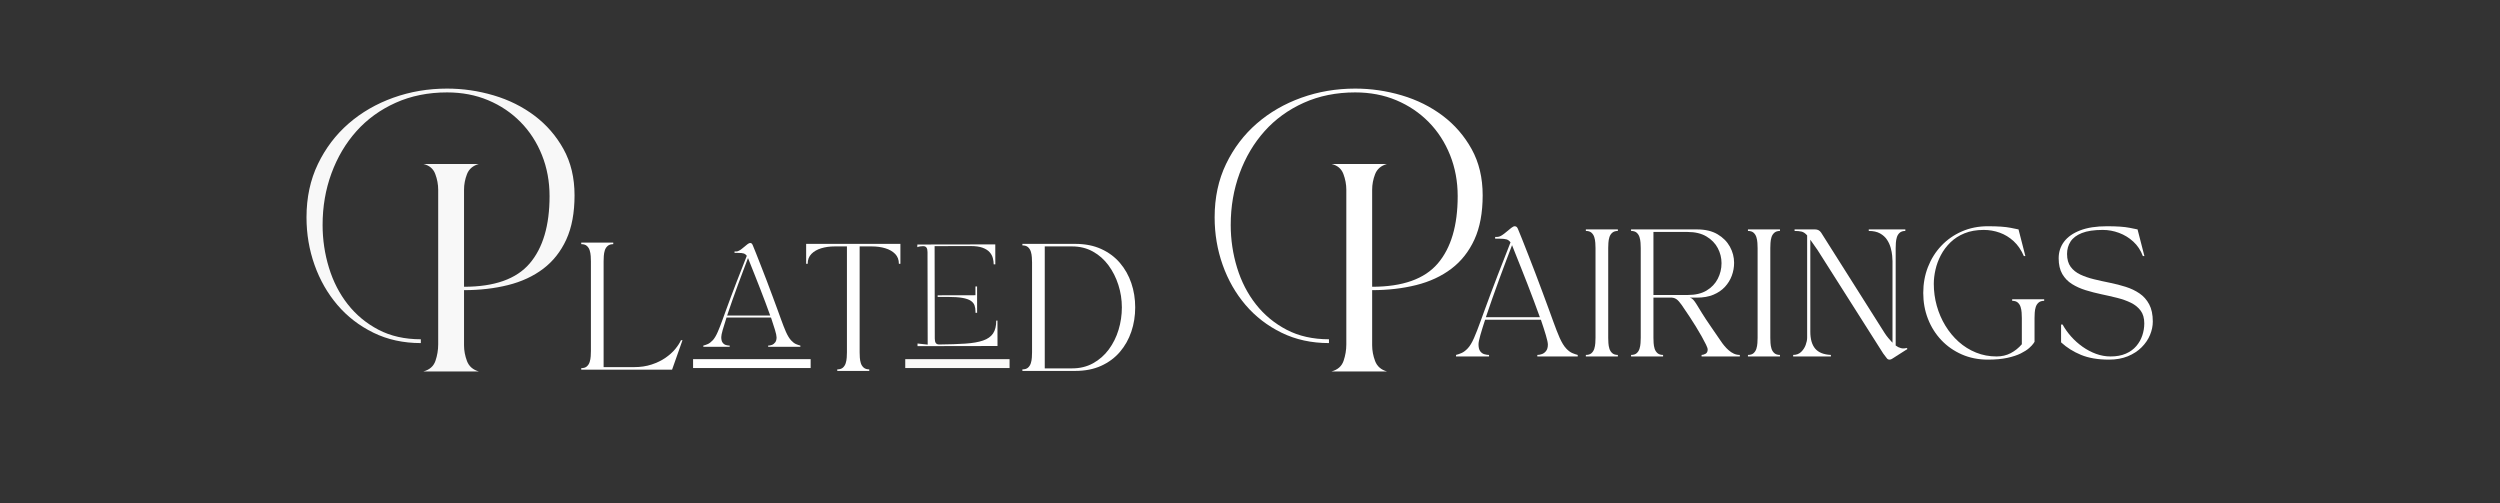
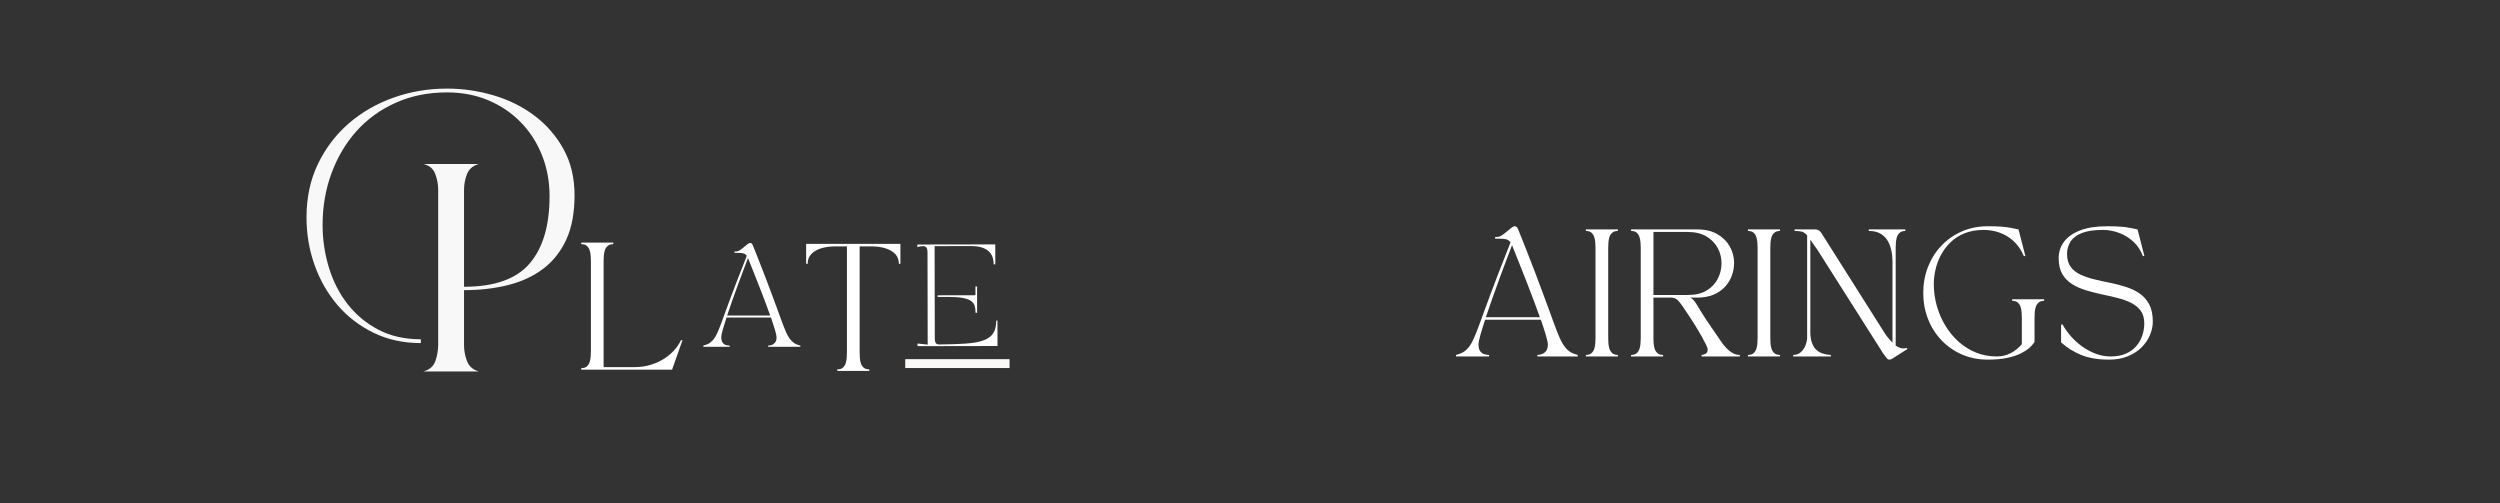
<svg xmlns="http://www.w3.org/2000/svg" height="792" preserveAspectRatio="xMidYMid meet" version="1.0" viewBox="0 0 2952 594" width="3936" zoomAndPan="magnify">
  <rect x="0" y="0" width="2952" height="594" fill="#333333" stroke="none" />
  <defs>
    <g />
  </defs>
  <g fill="#ffffff" fill-opacity="1">
    <g transform="translate(1555.239, 438.612)">
      <g>
-         <path d="M 65 -31 C 65 -24.664 66.164 -18.414 68.5 -12.25 C 70.832 -6.082 75.5 -2 82.5 0 L 17 0 C 24.332 -2 29.082 -6.164 31.25 -12.5 C 33.414 -18.832 34.5 -25.332 34.5 -32 L 34.5 -214.5 C 34.5 -220.832 33.332 -227.082 31 -233.25 C 28.664 -239.414 24 -243.332 17 -245 L 82.5 -245 C 75.5 -243 70.832 -239 68.5 -233 C 66.164 -227 65 -220.832 65 -214.5 L 65 -100 C 101 -100 126.832 -109.164 142.5 -127.5 C 158.164 -145.832 166 -172.332 166 -207 C 166 -224.332 163 -240.5 157 -255.5 C 151 -270.5 142.582 -283.5 131.75 -294.5 C 120.914 -305.5 108.164 -314.082 93.5 -320.25 C 78.832 -326.414 62.664 -329.5 45 -329.5 C 22.664 -329.5 2.414 -325.414 -15.75 -317.25 C -33.914 -309.082 -49.332 -297.914 -62 -283.75 C -74.664 -269.582 -84.5 -253 -91.5 -234 C -98.5 -215 -102 -194.664 -102 -173 C -102 -155.664 -99.5 -138.832 -94.5 -122.5 C -89.5 -106.164 -82.082 -91.75 -72.25 -79.25 C -62.414 -66.75 -50.332 -56.75 -36 -49.25 C -21.664 -41.75 -5 -38 14 -38 L 14 -33.5 C -6.664 -33.5 -25.332 -37.582 -42 -45.75 C -58.664 -53.914 -72.832 -64.832 -84.5 -78.5 C -96.164 -92.164 -105.164 -107.914 -111.5 -125.75 C -117.832 -143.582 -121 -162.332 -121 -182 C -121 -205.332 -116.5 -226.332 -107.5 -245 C -98.5 -263.664 -86.414 -279.582 -71.25 -292.75 C -56.082 -305.914 -38.5 -316.082 -18.5 -323.25 C 1.5 -330.414 22.664 -334 45 -334 C 63.664 -334 82 -331.332 100 -326 C 118 -320.664 134.082 -312.664 148.25 -302 C 162.414 -291.332 173.832 -278.164 182.5 -262.5 C 191.164 -246.832 195.5 -228.664 195.5 -208 C 195.5 -187.332 192.25 -169.914 185.75 -155.75 C 179.25 -141.582 170.164 -130.082 158.5 -121.25 C 146.832 -112.414 133 -106 117 -102 C 101 -98 83.664 -96 65 -96 Z M 65 -31" />
-       </g>
+         </g>
    </g>
  </g>
  <g fill="#f8f8f8" fill-opacity="1">
    <g transform="translate(482.922, 438.612)">
      <g>
        <path d="M 65 -31 C 65 -24.664 66.164 -18.414 68.5 -12.25 C 70.832 -6.082 75.5 -2 82.5 0 L 17 0 C 24.332 -2 29.082 -6.164 31.25 -12.5 C 33.414 -18.832 34.5 -25.332 34.5 -32 L 34.5 -214.5 C 34.5 -220.832 33.332 -227.082 31 -233.25 C 28.664 -239.414 24 -243.332 17 -245 L 82.5 -245 C 75.5 -243 70.832 -239 68.5 -233 C 66.164 -227 65 -220.832 65 -214.5 L 65 -100 C 101 -100 126.832 -109.164 142.5 -127.5 C 158.164 -145.832 166 -172.332 166 -207 C 166 -224.332 163 -240.5 157 -255.5 C 151 -270.5 142.582 -283.5 131.75 -294.5 C 120.914 -305.5 108.164 -314.082 93.5 -320.25 C 78.832 -326.414 62.664 -329.5 45 -329.5 C 22.664 -329.5 2.414 -325.414 -15.75 -317.25 C -33.914 -309.082 -49.332 -297.914 -62 -283.75 C -74.664 -269.582 -84.5 -253 -91.5 -234 C -98.5 -215 -102 -194.664 -102 -173 C -102 -155.664 -99.5 -138.832 -94.5 -122.5 C -89.5 -106.164 -82.082 -91.75 -72.25 -79.25 C -62.414 -66.75 -50.332 -56.75 -36 -49.25 C -21.664 -41.75 -5 -38 14 -38 L 14 -33.5 C -6.664 -33.5 -25.332 -37.582 -42 -45.75 C -58.664 -53.914 -72.832 -64.832 -84.5 -78.5 C -96.164 -92.164 -105.164 -107.914 -111.5 -125.75 C -117.832 -143.582 -121 -162.332 -121 -182 C -121 -205.332 -116.5 -226.332 -107.5 -245 C -98.5 -263.664 -86.414 -279.582 -71.25 -292.75 C -56.082 -305.914 -38.5 -316.082 -18.5 -323.25 C 1.5 -330.414 22.664 -334 45 -334 C 63.664 -334 82 -331.332 100 -326 C 118 -320.664 134.082 -312.664 148.25 -302 C 162.414 -291.332 173.832 -278.164 182.5 -262.5 C 191.164 -246.832 195.5 -228.664 195.5 -208 C 195.5 -187.332 192.25 -169.914 185.75 -155.75 C 179.25 -141.582 170.164 -130.082 158.5 -121.25 C 146.832 -112.414 133 -106 117 -102 C 101 -98 83.664 -96 65 -96 Z M 65 -31" />
      </g>
    </g>
  </g>
  <g fill="#ffffff" fill-opacity="1">
    <g transform="translate(680.338, 436.5)">
      <g>
        <path d="M 6 -150 L 43.797 -150 L 43.797 -148.203 C 40.992 -148.203 38.789 -147.5 37.188 -146.094 C 35.594 -144.695 34.469 -142.945 33.812 -140.844 C 33.164 -138.75 32.77 -136.523 32.625 -134.172 C 32.477 -131.828 32.406 -129.754 32.406 -127.953 L 32.406 -3 L 68.25 -3 C 75.945 -3 82.895 -4.023 89.094 -6.078 C 95.301 -8.129 100.727 -10.754 105.375 -13.953 C 110.02 -17.148 113.867 -20.598 116.922 -24.297 C 119.973 -27.992 122.25 -31.492 123.75 -34.797 L 125.547 -34.797 L 113.25 0 L 6 0 L 6 -1.797 C 8.895 -1.797 11.117 -2.492 12.672 -3.891 C 14.223 -5.297 15.32 -7.047 15.969 -9.141 C 16.625 -11.242 17.023 -13.469 17.172 -15.812 C 17.328 -18.164 17.406 -20.242 17.406 -22.047 L 17.406 -127.953 C 17.406 -129.754 17.328 -131.828 17.172 -134.172 C 17.023 -136.523 16.625 -138.75 15.969 -140.844 C 15.32 -142.945 14.223 -144.695 12.672 -146.094 C 11.117 -147.5 8.895 -148.203 6 -148.203 Z M 6 -150" />
      </g>
    </g>
  </g>
  <g fill="#ffffff" fill-opacity="1">
    <g transform="translate(824.197, 436.5)">
      <g />
    </g>
  </g>
  <g fill="#ffffff" fill-opacity="1">
    <g transform="translate(1201.24, 437.974)">
      <g>
-         <path d="M 6 -150 L 68.406 -150 C 80 -150 90.195 -148 99 -144 C 107.801 -140 115.176 -134.523 121.125 -127.578 C 127.07 -120.629 131.57 -112.656 134.625 -103.656 C 137.676 -94.656 139.203 -85.102 139.203 -75 C 139.203 -64.895 137.676 -55.344 134.625 -46.344 C 131.57 -37.344 127.07 -29.367 121.125 -22.422 C 115.176 -15.473 107.801 -10 99 -6 C 90.195 -2 80 0 68.406 0 L 6 0 L 6 -1.797 C 8.895 -1.797 11.117 -2.492 12.672 -3.891 C 14.223 -5.297 15.32 -7.047 15.969 -9.141 C 16.625 -11.242 17.023 -13.469 17.172 -15.812 C 17.328 -18.164 17.406 -20.242 17.406 -22.047 L 17.406 -127.953 C 17.406 -129.754 17.328 -131.828 17.172 -134.172 C 17.023 -136.523 16.625 -138.75 15.969 -140.844 C 15.32 -142.945 14.223 -144.695 12.672 -146.094 C 11.117 -147.5 8.895 -148.203 6 -148.203 Z M 32.406 -3 L 64.797 -3 C 73.992 -3 82.242 -5.023 89.547 -9.078 C 96.848 -13.129 103.023 -18.578 108.078 -25.422 C 113.129 -32.273 116.953 -39.973 119.547 -48.516 C 122.148 -57.066 123.453 -65.895 123.453 -75 C 123.453 -84.102 122.078 -92.953 119.328 -101.547 C 116.578 -110.148 112.676 -117.875 107.625 -124.719 C 102.57 -131.57 96.422 -137 89.172 -141 C 81.922 -145 73.797 -147 64.797 -147 L 32.406 -147 Z M 32.406 -3" />
-       </g>
+         </g>
    </g>
  </g>
  <g fill="#ffffff" fill-opacity="1">
    <g transform="translate(1367.752, 437.974)">
      <g />
    </g>
  </g>
  <g fill="#ffffff" fill-opacity="1">
    <g transform="translate(951.902, 437.974)">
      <g>
        <path d="M 1.797 -126.453 L 0 -126.453 L 0 -150 L 111.297 -150 L 111.297 -126.453 L 109.5 -126.453 C 109.5 -131.254 108.023 -135.156 105.078 -138.156 C 102.129 -141.156 98.254 -143.379 93.453 -144.828 C 88.648 -146.273 83.398 -147 77.703 -147 L 63.156 -147 L 63.156 -22.047 C 63.156 -20.242 63.227 -18.164 63.375 -15.812 C 63.52 -13.469 63.914 -11.242 64.562 -9.141 C 65.219 -7.047 66.344 -5.297 67.938 -3.891 C 69.539 -2.492 71.742 -1.797 74.547 -1.797 L 74.547 0 L 36.75 0 L 36.75 -1.797 C 39.645 -1.797 41.867 -2.492 43.422 -3.891 C 44.973 -5.297 46.07 -7.047 46.719 -9.141 C 47.375 -11.242 47.773 -13.469 47.922 -15.812 C 48.078 -18.164 48.156 -20.242 48.156 -22.047 L 48.156 -147 L 33.594 -147 C 27.895 -147 22.645 -146.273 17.844 -144.828 C 13.051 -143.379 9.176 -141.156 6.219 -138.156 C 3.27 -135.156 1.797 -131.254 1.797 -126.453 Z M 1.797 -126.453" />
      </g>
    </g>
  </g>
  <g fill="#ffffff" fill-opacity="1">
    <g transform="translate(1081.511, 437.974)">
      <g />
    </g>
  </g>
  <g fill="#ffffff" fill-opacity="1">
    <g transform="translate(830.492, 409.511)">
      <g>
        <path d="M 31.109 0 L 0 0 L 0 -1.438 C 1.594 -1.832 3.328 -2.426 5.203 -3.219 C 7.078 -4.02 9.031 -5.5 11.062 -7.656 C 13.094 -9.812 15.066 -13.082 16.984 -17.469 C 17.941 -19.613 18.879 -21.883 19.797 -24.281 C 20.711 -26.676 21.75 -29.445 22.906 -32.594 C 24.062 -35.75 25.438 -39.535 27.031 -43.953 C 28.625 -48.379 30.578 -53.664 32.891 -59.812 C 34.961 -65.395 37.113 -71.055 39.344 -76.797 C 41.582 -82.535 43.738 -88.035 45.812 -93.297 C 47.883 -98.566 49.719 -103.273 51.312 -107.422 C 50.281 -108.859 49.047 -109.797 47.609 -110.234 C 46.172 -110.672 44.055 -110.891 41.266 -110.891 L 36.844 -110.891 L 36.844 -112.562 L 38.766 -112.562 C 40.117 -112.562 41.57 -113.062 43.125 -114.062 C 44.676 -115.062 46.227 -116.238 47.781 -117.594 C 49.344 -118.945 50.781 -120.117 52.094 -121.109 C 53.414 -122.109 54.473 -122.609 55.266 -122.609 C 56.141 -122.609 56.816 -122.328 57.297 -121.766 C 57.773 -121.211 58.176 -120.5 58.5 -119.625 C 59.289 -117.789 60.504 -114.801 62.141 -110.656 C 63.773 -106.508 65.688 -101.645 67.875 -96.062 C 70.07 -90.477 72.367 -84.555 74.766 -78.297 C 77.16 -72.035 79.473 -65.875 81.703 -59.812 C 84.016 -53.664 85.969 -48.379 87.562 -43.953 C 89.156 -39.535 90.531 -35.75 91.688 -32.594 C 92.844 -29.445 93.879 -26.676 94.797 -24.281 C 95.711 -21.883 96.648 -19.613 97.609 -17.469 C 99.609 -13.082 101.602 -9.812 103.594 -7.656 C 105.594 -5.5 107.523 -4.02 109.391 -3.219 C 111.266 -2.426 113 -1.832 114.594 -1.438 L 114.594 0 L 76.562 0 L 76.562 -1.438 C 78 -1.438 79.473 -1.711 80.984 -2.266 C 82.504 -2.828 83.801 -3.828 84.875 -5.266 C 85.945 -6.703 86.484 -8.656 86.484 -11.125 C 86.484 -12.801 85.863 -15.734 84.625 -19.922 C 83.395 -24.109 81.82 -28.992 79.906 -34.578 L 27.391 -34.578 C 25.555 -28.992 24.062 -24.145 22.906 -20.031 C 21.75 -15.926 21.172 -13.078 21.172 -11.484 C 21.172 -8.535 21.707 -6.344 22.781 -4.906 C 23.863 -3.469 25.18 -2.531 26.734 -2.094 C 28.285 -1.656 29.742 -1.438 31.109 -1.438 Z M 52.75 -104.797 C 51.238 -100.805 49.445 -96.078 47.375 -90.609 C 45.301 -85.148 43.125 -79.328 40.844 -73.141 C 38.57 -66.961 36.336 -60.766 34.141 -54.547 C 31.953 -48.328 29.941 -42.469 28.109 -36.969 L 78.953 -36.969 C 77.273 -41.75 75.422 -46.812 73.391 -52.156 C 71.359 -57.5 69.32 -62.82 67.281 -68.125 C 65.25 -73.426 63.273 -78.445 61.359 -83.188 C 59.453 -87.938 57.758 -92.188 56.281 -95.938 C 54.812 -99.688 53.633 -102.641 52.75 -104.797 Z M 52.75 -104.797" />
      </g>
    </g>
  </g>
  <g fill="#ffffff" fill-opacity="1">
    <g transform="translate(936.488, 409.511)">
      <g />
    </g>
  </g>
  <g fill="#ffffff" fill-opacity="1">
    <g transform="translate(1078.007, 408.749)">
      <g>
        <path d="M 5.188 -120.016 L 97.219 -120.172 L 97.266 -96.656 L 95.344 -96.656 C 95.332 -98.969 95.004 -101.383 94.359 -103.906 C 93.723 -106.426 92.461 -108.766 90.578 -110.922 C 88.691 -113.078 85.945 -114.832 82.344 -116.188 C 78.738 -117.539 73.977 -118.211 68.062 -118.203 L 25.578 -118.125 L 25.781 -9.047 C 25.781 -6.648 26.18 -4.867 26.984 -3.703 C 27.797 -2.547 29.16 -1.973 31.078 -1.984 C 43.078 -2.086 53.336 -2.426 61.859 -3 C 70.379 -3.57 77.336 -4.781 82.734 -6.625 C 88.129 -8.477 92.082 -11.266 94.594 -14.984 C 97.113 -18.711 98.367 -23.773 98.359 -30.172 L 99.797 -30.188 L 99.844 -0.188 L 5.406 -0.016 L 5.406 -3.141 L 17.406 -1.828 L 17.203 -111.031 C 17.203 -113.426 16.797 -115.203 15.984 -116.359 C 15.18 -117.523 13.82 -118.102 11.906 -118.094 C 10.945 -118.094 9.805 -117.992 8.484 -117.797 C 7.16 -117.598 6.062 -117.297 5.188 -116.891 Z M 73.812 -60.141 L 73.797 -70.453 L 75.719 -70.453 L 75.766 -39.375 L 73.844 -39.375 L 73.844 -40.938 C 73.844 -43.582 73.477 -45.961 72.75 -48.078 C 72.031 -50.191 70.566 -52.008 68.359 -53.531 C 66.16 -55.051 62.879 -56.203 58.516 -56.984 C 54.148 -57.773 48.289 -58.164 40.938 -58.156 L 29.172 -58.125 L 29.172 -60.047 Z M 73.812 -60.141" />
      </g>
    </g>
  </g>
-   <path d="M -0.002 7.001 L 185.092 7.001" fill="none" stroke="#ffffff" stroke-linecap="butt" stroke-linejoin="miter" stroke-miterlimit="4" stroke-opacity="1" stroke-width="14" transform="matrix(0.75, -0, 0, 0.75, 818.392, 424.077)" />
  <path d="M 0.001 7.001 L 164.225 7.001" fill="none" stroke="#faf9f7" stroke-linecap="butt" stroke-linejoin="miter" stroke-miterlimit="4" stroke-opacity="1" stroke-width="14" transform="matrix(0.75, 0, -0, 0.75, 1068.921, 424.077)" />
  <g fill="#ffffff" fill-opacity="1">
    <g transform="translate(1659.414, 420.898)">
      <g />
    </g>
  </g>
  <g fill="#ffffff" fill-opacity="1">
    <g transform="translate(1719.273, 420.898)">
      <g>
        <path d="M 39 0 L 0 0 L 0 -1.797 C 2 -2.297 4.172 -3.047 6.516 -4.047 C 8.867 -5.047 11.32 -6.895 13.875 -9.594 C 16.426 -12.301 18.898 -16.406 21.297 -21.906 C 22.492 -24.602 23.664 -27.453 24.812 -30.453 C 25.969 -33.453 27.27 -36.926 28.719 -40.875 C 30.176 -44.82 31.906 -49.57 33.906 -55.125 C 35.906 -60.676 38.352 -67.301 41.25 -75 C 43.852 -82 46.551 -89.098 49.344 -96.297 C 52.145 -103.492 54.844 -110.395 57.438 -117 C 60.039 -123.602 62.344 -129.504 64.344 -134.703 C 63.051 -136.504 61.504 -137.676 59.703 -138.219 C 57.898 -138.77 55.25 -139.047 51.75 -139.047 L 46.203 -139.047 L 46.203 -141.156 L 48.594 -141.156 C 50.301 -141.156 52.129 -141.781 54.078 -143.031 C 56.023 -144.281 57.973 -145.754 59.922 -147.453 C 61.867 -149.148 63.664 -150.625 65.312 -151.875 C 66.969 -153.125 68.297 -153.75 69.297 -153.75 C 70.398 -153.75 71.25 -153.398 71.844 -152.703 C 72.445 -152.004 72.945 -151.102 73.344 -150 C 74.344 -147.695 75.867 -143.945 77.922 -138.75 C 79.973 -133.551 82.375 -127.453 85.125 -120.453 C 87.875 -113.453 90.75 -106.023 93.75 -98.172 C 96.75 -90.328 99.648 -82.602 102.453 -75 C 105.348 -67.301 107.797 -60.676 109.797 -55.125 C 111.797 -49.57 113.52 -44.82 114.969 -40.875 C 116.426 -36.926 117.727 -33.453 118.875 -30.453 C 120.02 -27.453 121.195 -24.602 122.406 -21.906 C 124.906 -16.406 127.406 -12.301 129.906 -9.594 C 132.406 -6.895 134.828 -5.047 137.172 -4.047 C 139.523 -3.047 141.703 -2.297 143.703 -1.797 L 143.703 0 L 96 0 L 96 -1.797 C 97.801 -1.797 99.648 -2.145 101.547 -2.844 C 103.453 -3.551 105.078 -4.801 106.422 -6.594 C 107.773 -8.395 108.453 -10.848 108.453 -13.953 C 108.453 -16.047 107.676 -19.719 106.125 -24.969 C 104.57 -30.219 102.598 -36.344 100.203 -43.344 L 34.344 -43.344 C 32.051 -36.344 30.176 -30.27 28.719 -25.125 C 27.27 -19.977 26.547 -16.406 26.547 -14.406 C 26.547 -10.695 27.219 -7.941 28.562 -6.141 C 29.914 -4.348 31.566 -3.176 33.516 -2.625 C 35.473 -2.07 37.301 -1.797 39 -1.797 Z M 66.156 -131.406 C 64.25 -126.406 61.992 -120.477 59.391 -113.625 C 56.797 -106.77 54.07 -99.469 51.219 -91.719 C 48.375 -83.969 45.578 -76.191 42.828 -68.391 C 40.078 -60.598 37.551 -53.25 35.25 -46.344 L 99 -46.344 C 96.895 -52.344 94.566 -58.691 92.016 -65.391 C 89.473 -72.098 86.926 -78.773 84.375 -85.422 C 81.82 -92.078 79.344 -98.379 76.938 -104.328 C 74.539 -110.273 72.414 -115.598 70.562 -120.297 C 68.719 -124.992 67.25 -128.695 66.156 -131.406 Z M 66.156 -131.406" />
      </g>
    </g>
  </g>
  <g fill="#ffffff" fill-opacity="1">
    <g transform="translate(1866.573, 420.898)">
      <g>
        <path d="M 6 -148.203 L 6 -150 L 43.797 -150 L 43.797 -148.203 C 40.992 -148.203 38.789 -147.5 37.188 -146.094 C 35.594 -144.695 34.469 -142.945 33.812 -140.844 C 33.164 -138.75 32.77 -136.523 32.625 -134.172 C 32.477 -131.828 32.406 -129.754 32.406 -127.953 L 32.406 -22.047 C 32.406 -20.242 32.477 -18.164 32.625 -15.812 C 32.77 -13.469 33.164 -11.242 33.812 -9.141 C 34.469 -7.047 35.594 -5.297 37.188 -3.891 C 38.789 -2.492 40.992 -1.797 43.797 -1.797 L 43.797 0 L 6 0 L 6 -1.797 C 8.895 -1.797 11.117 -2.492 12.672 -3.891 C 14.223 -5.297 15.32 -7.047 15.969 -9.141 C 16.625 -11.242 17.023 -13.469 17.172 -15.812 C 17.328 -18.164 17.406 -20.242 17.406 -22.047 L 17.406 -127.953 C 17.406 -129.754 17.328 -131.828 17.172 -134.172 C 17.023 -136.523 16.625 -138.75 15.969 -140.844 C 15.32 -142.945 14.223 -144.695 12.672 -146.094 C 11.117 -147.5 8.895 -148.203 6 -148.203 Z M 6 -148.203" />
      </g>
    </g>
  </g>
  <g fill="#ffffff" fill-opacity="1">
    <g transform="translate(1919.973, 420.898)">
      <g>
        <path d="M 17.406 -127.953 C 17.406 -129.754 17.328 -131.828 17.172 -134.172 C 17.023 -136.523 16.625 -138.75 15.969 -140.844 C 15.32 -142.945 14.223 -144.695 12.672 -146.094 C 11.117 -147.5 8.895 -148.203 6 -148.203 L 6 -150 L 84 -150 C 93.602 -150 101.629 -148.098 108.078 -144.297 C 114.523 -140.492 119.398 -135.594 122.703 -129.594 C 126.004 -123.594 127.656 -117.242 127.656 -110.547 C 127.656 -105.348 126.754 -100.297 124.953 -95.391 C 123.148 -90.492 120.445 -86.094 116.844 -82.188 C 113.25 -78.289 108.703 -75.191 103.203 -72.891 C 97.703 -70.598 91.203 -69.453 83.703 -69.453 L 75.453 -69.453 C 76.953 -69.047 78.273 -68.219 79.422 -66.969 C 80.578 -65.719 81.926 -63.844 83.469 -61.344 C 85.02 -58.844 87.094 -55.469 89.688 -51.219 C 92.289 -46.969 95.844 -41.594 100.344 -35.094 C 104.445 -29.301 108.098 -23.977 111.297 -19.125 C 114.492 -14.27 117.742 -10.395 121.047 -7.5 C 123.047 -5.695 125.145 -4.297 127.344 -3.297 C 129.551 -2.297 131.906 -1.797 134.406 -1.797 L 134.406 0 L 89.25 0 L 89.25 -1.797 C 90.645 -1.797 92.191 -2.242 93.891 -3.141 C 95.598 -4.047 96.453 -5.75 96.453 -8.25 C 96.453 -9.352 95.801 -11.254 94.5 -13.953 C 93.195 -16.648 91.492 -19.875 89.391 -23.625 C 87.297 -27.375 85 -31.273 82.5 -35.328 C 80 -39.379 77.5 -43.301 75 -47.094 C 71 -53.195 67.875 -57.82 65.625 -60.969 C 63.375 -64.125 61.445 -66.273 59.844 -67.422 C 58.25 -68.578 56.398 -69.254 54.297 -69.453 L 32.406 -69.453 L 32.406 -22.047 C 32.406 -20.242 32.477 -18.164 32.625 -15.812 C 32.77 -13.469 33.164 -11.242 33.812 -9.141 C 34.469 -7.047 35.594 -5.297 37.188 -3.891 C 38.789 -2.492 40.992 -1.797 43.797 -1.797 L 43.797 0 L 6 0 L 6 -1.797 C 8.895 -1.797 11.117 -2.492 12.672 -3.891 C 14.223 -5.297 15.32 -7.047 15.969 -9.141 C 16.625 -11.242 17.023 -13.469 17.172 -15.812 C 17.328 -18.164 17.406 -20.242 17.406 -22.047 Z M 72.75 -147 L 32.406 -147 L 32.406 -72.594 L 73.203 -72.594 C 82.004 -72.594 89.328 -74.344 95.172 -77.844 C 101.023 -81.344 105.426 -85.969 108.375 -91.719 C 111.32 -97.469 112.797 -103.594 112.797 -110.094 C 112.797 -116.395 111.32 -122.344 108.375 -127.938 C 105.426 -133.539 100.973 -138.117 95.016 -141.672 C 89.066 -145.223 81.645 -147 72.75 -147 Z M 72.75 -147" />
      </g>
    </g>
  </g>
  <g fill="#ffffff" fill-opacity="1">
    <g transform="translate(2057.973, 420.898)">
      <g>
        <path d="M 6 -148.203 L 6 -150 L 43.797 -150 L 43.797 -148.203 C 40.992 -148.203 38.789 -147.5 37.188 -146.094 C 35.594 -144.695 34.469 -142.945 33.812 -140.844 C 33.164 -138.75 32.77 -136.523 32.625 -134.172 C 32.477 -131.828 32.406 -129.754 32.406 -127.953 L 32.406 -22.047 C 32.406 -20.242 32.477 -18.164 32.625 -15.812 C 32.77 -13.469 33.164 -11.242 33.812 -9.141 C 34.469 -7.047 35.594 -5.297 37.188 -3.891 C 38.789 -2.492 40.992 -1.797 43.797 -1.797 L 43.797 0 L 6 0 L 6 -1.797 C 8.895 -1.797 11.117 -2.492 12.672 -3.891 C 14.223 -5.297 15.32 -7.047 15.969 -9.141 C 16.625 -11.242 17.023 -13.469 17.172 -15.812 C 17.328 -18.164 17.406 -20.242 17.406 -22.047 L 17.406 -127.953 C 17.406 -129.754 17.328 -131.828 17.172 -134.172 C 17.023 -136.523 16.625 -138.75 15.969 -140.844 C 15.32 -142.945 14.223 -144.695 12.672 -146.094 C 11.117 -147.5 8.895 -148.203 6 -148.203 Z M 6 -148.203" />
      </g>
    </g>
  </g>
  <g fill="#ffffff" fill-opacity="1">
    <g transform="translate(2111.373, 420.898)">
      <g>
        <path d="M 6 -1.797 C 9.801 -1.797 12.926 -2.969 15.375 -5.312 C 17.82 -7.664 19.617 -10.414 20.766 -13.562 C 21.922 -16.719 22.5 -19.547 22.5 -22.047 L 22.5 -142.953 C 20.301 -145.453 18.078 -146.953 15.828 -147.453 C 13.578 -147.953 10.852 -148.203 7.656 -148.203 L 7.656 -150 L 31.953 -150 C 34.953 -150 37.301 -148.75 39 -146.25 L 113.844 -27.906 C 115.25 -25.695 116.773 -23.617 118.422 -21.672 C 120.078 -19.723 121.703 -17.898 123.297 -16.203 L 123.297 -112.5 C 123.297 -114 123.172 -116.148 122.922 -118.953 C 122.672 -121.754 122.094 -124.828 121.188 -128.172 C 120.289 -131.523 118.844 -134.723 116.844 -137.766 C 114.844 -140.816 112.094 -143.316 108.594 -145.266 C 105.094 -147.223 100.645 -148.203 95.25 -148.203 L 95.25 -150 L 138.453 -150 L 138.453 -148.203 C 135.648 -148.203 133.445 -147.5 131.844 -146.094 C 130.25 -144.695 129.125 -142.945 128.469 -140.844 C 127.82 -138.75 127.422 -136.523 127.266 -134.172 C 127.117 -131.828 127.047 -129.754 127.047 -127.953 L 127.047 -12.906 C 129.047 -11.406 131.117 -10.379 133.266 -9.828 C 135.422 -9.273 137.648 -9.348 139.953 -10.047 L 141 -8.844 L 123.156 2.547 C 122.051 3.348 120.945 3.75 119.844 3.75 C 118.445 3.75 117.348 3.195 116.547 2.094 L 112.344 -3.453 L 34.953 -125.406 L 26.25 -137.844 L 26.25 -29.25 C 26.25 -20.445 28.172 -13.77 32.016 -9.219 C 35.867 -4.676 42.047 -2.203 50.547 -1.797 L 50.547 0 L 6 0 Z M 6 -1.797" />
      </g>
    </g>
  </g>
  <g fill="#ffffff" fill-opacity="1">
    <g transform="translate(2261.974, 420.898)">
      <g>
        <path d="M 85.344 3.75 C 74.145 3.75 63.867 1.703 54.516 -2.391 C 45.172 -6.492 37.098 -12.145 30.297 -19.344 C 23.492 -26.551 18.242 -34.906 14.547 -44.406 C 10.848 -53.906 9 -64.102 9 -75 C 9 -85.895 10.848 -96.094 14.547 -105.594 C 18.242 -115.094 23.492 -123.441 30.297 -130.641 C 37.098 -137.848 45.172 -143.5 54.516 -147.594 C 63.867 -151.695 74.145 -153.75 85.344 -153.75 C 97.145 -153.75 106.117 -153.125 112.266 -151.875 C 118.422 -150.625 121.5 -150 121.5 -150 L 129.594 -118.5 L 127.797 -118.5 C 124.703 -125.695 120.676 -131.57 115.719 -136.125 C 110.77 -140.676 105.27 -144.023 99.219 -146.172 C 93.176 -148.328 86.906 -149.406 80.406 -149.406 C 71.801 -149.406 64.25 -148.078 57.75 -145.422 C 51.25 -142.773 45.695 -139.203 41.094 -134.703 C 36.5 -130.203 32.75 -125.203 29.844 -119.703 C 26.945 -114.203 24.82 -108.5 23.469 -102.594 C 22.125 -96.695 21.453 -91.098 21.453 -85.797 C 21.453 -76.898 22.625 -68.25 24.969 -59.844 C 27.32 -51.445 30.695 -43.625 35.094 -36.375 C 39.5 -29.125 44.75 -22.773 50.844 -17.328 C 56.945 -11.879 63.773 -7.629 71.328 -4.578 C 78.879 -1.523 86.953 0 95.547 0 C 101.742 0 107.316 -1.297 112.266 -3.891 C 117.223 -6.492 121.602 -10 125.406 -14.406 L 125.406 -45.453 C 125.406 -47.254 125.328 -49.328 125.172 -51.672 C 125.023 -54.023 124.625 -56.25 123.969 -58.344 C 123.32 -60.445 122.223 -62.195 120.672 -63.594 C 119.117 -65 116.895 -65.703 114 -65.703 L 114 -67.5 L 151.797 -67.5 L 151.797 -65.703 C 148.992 -65.703 146.789 -65 145.188 -63.594 C 143.594 -62.195 142.469 -60.445 141.812 -58.344 C 141.164 -56.25 140.77 -54.023 140.625 -51.672 C 140.477 -49.328 140.406 -47.254 140.406 -45.453 L 140.406 -17.25 C 140.406 -17.25 139.926 -16.547 138.969 -15.141 C 138.02 -13.742 136.367 -11.992 134.016 -9.891 C 131.672 -7.797 128.398 -5.695 124.203 -3.594 C 120.004 -1.5 114.727 0.242 108.375 1.641 C 102.02 3.047 94.344 3.75 85.344 3.75 Z M 85.344 3.75" />
      </g>
    </g>
  </g>
  <g fill="#ffffff" fill-opacity="1">
    <g transform="translate(2421.874, 420.898)">
      <g>
        <path d="M 9 -115.953 C 9 -123.348 11.125 -129.867 15.375 -135.516 C 19.625 -141.172 25.973 -145.625 34.422 -148.875 C 42.867 -152.125 53.395 -153.75 66 -153.75 C 77.801 -153.75 86.773 -153.125 92.922 -151.875 C 99.078 -150.625 102.156 -150 102.156 -150 L 110.25 -118.5 L 108.453 -118.5 C 105.848 -125.395 102.047 -131.117 97.047 -135.672 C 92.047 -140.223 86.422 -143.648 80.172 -145.953 C 73.922 -148.254 67.547 -149.406 61.047 -149.406 C 50.742 -149.406 42.52 -148.176 36.375 -145.719 C 30.227 -143.27 25.781 -139.922 23.031 -135.672 C 20.281 -131.422 18.906 -126.547 18.906 -121.047 C 18.906 -114.742 20.328 -109.664 23.172 -105.812 C 26.023 -101.969 29.848 -98.922 34.641 -96.672 C 39.441 -94.422 44.844 -92.57 50.844 -91.125 C 56.844 -89.676 63.066 -88.301 69.516 -87 C 75.973 -85.695 82.203 -84.094 88.203 -82.188 C 94.203 -80.289 99.598 -77.719 104.391 -74.469 C 109.191 -71.219 113.02 -66.914 115.875 -61.562 C 118.727 -56.219 120.156 -49.445 120.156 -41.25 C 120.156 -35.945 119.051 -30.645 116.844 -25.344 C 114.645 -20.051 111.344 -15.203 106.938 -10.797 C 102.539 -6.398 97.117 -2.875 90.672 -0.219 C 84.223 2.426 76.801 3.75 68.406 3.75 C 55.406 3.75 44.379 1.875 35.328 -1.875 C 26.273 -5.625 18.445 -10.551 11.844 -16.656 L 11.844 -37.656 L 13.656 -37.656 C 16.352 -32.75 19.703 -28.047 23.703 -23.547 C 27.703 -19.047 32.203 -15.02 37.203 -11.469 C 42.203 -7.926 47.5 -5.129 53.094 -3.078 C 58.695 -1.023 64.445 0 70.344 0 C 77.25 0 83.223 -1.098 88.266 -3.297 C 93.316 -5.492 97.441 -8.469 100.641 -12.219 C 103.848 -15.969 106.223 -20.164 107.766 -24.812 C 109.316 -29.469 110.094 -34.195 110.094 -39 C 110.094 -45.195 108.664 -50.219 105.812 -54.062 C 102.969 -57.914 99.145 -61.02 94.344 -63.375 C 89.551 -65.727 84.156 -67.656 78.156 -69.156 C 72.156 -70.656 65.953 -72.078 59.547 -73.422 C 53.148 -74.773 46.953 -76.375 40.953 -78.219 C 34.953 -80.07 29.551 -82.5 24.75 -85.5 C 19.945 -88.5 16.117 -92.445 13.266 -97.344 C 10.422 -102.25 9 -108.453 9 -115.953 Z M 9 -115.953" />
      </g>
    </g>
  </g>
</svg>